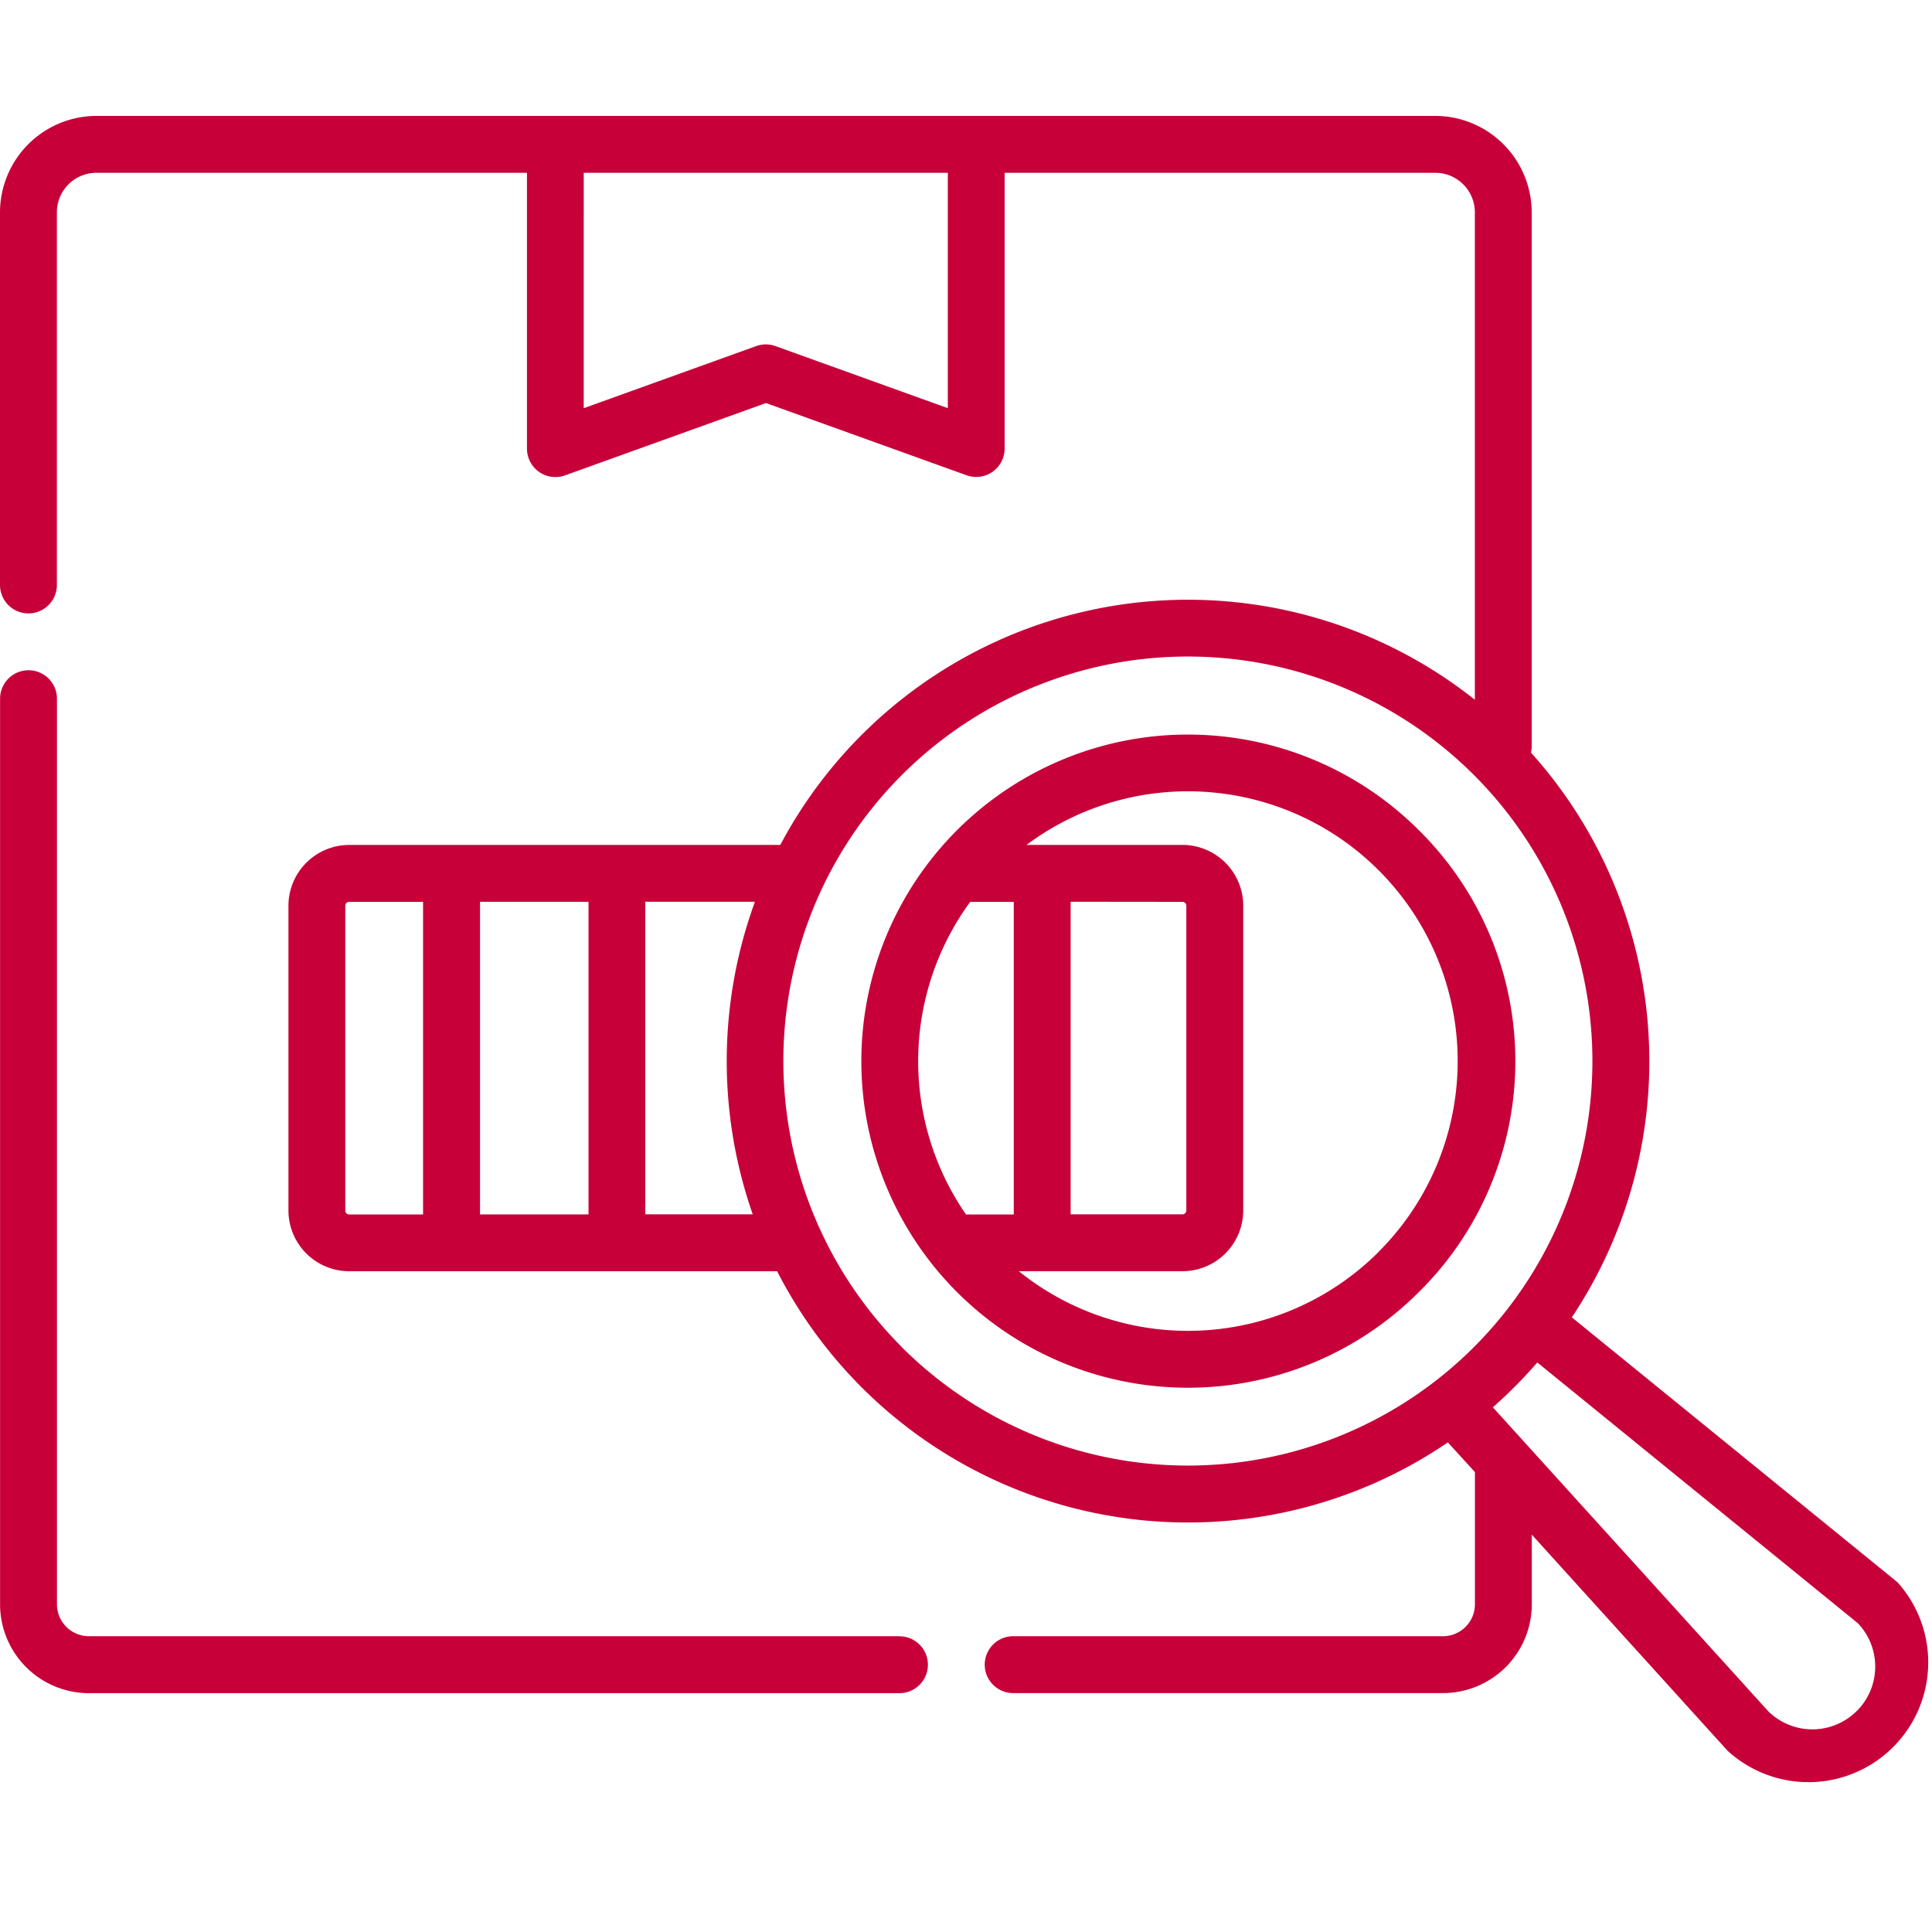
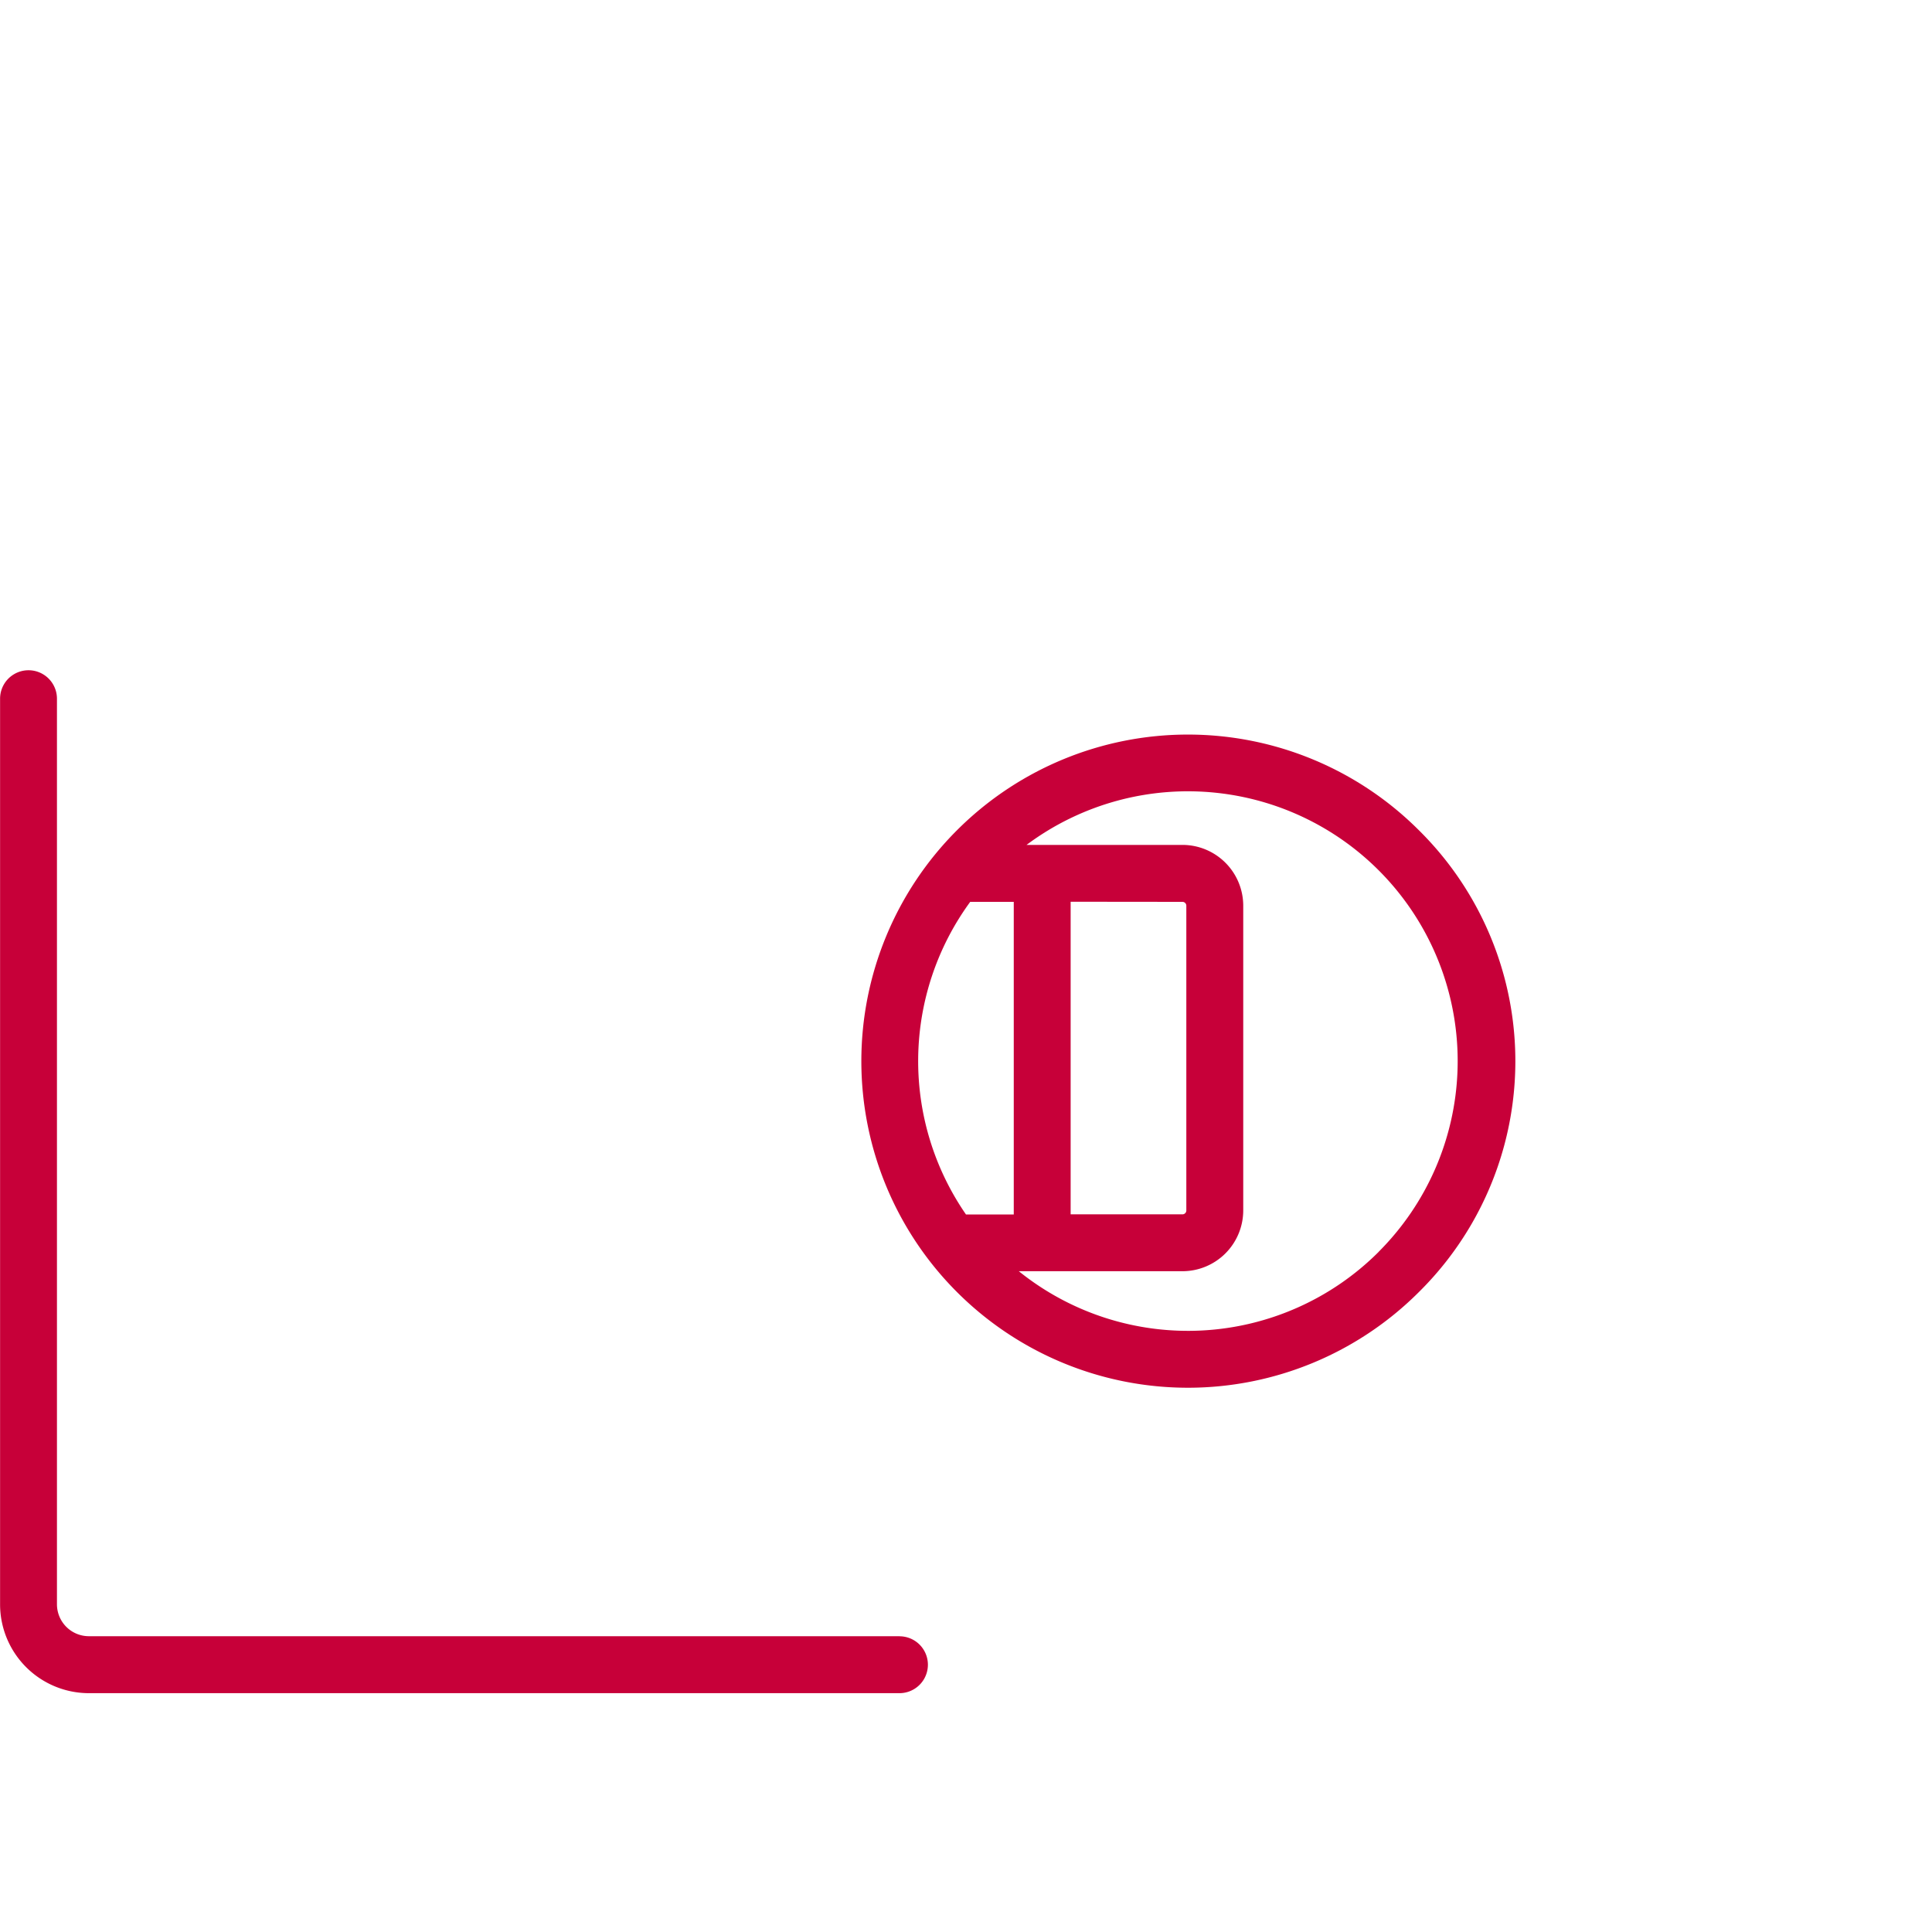
<svg xmlns="http://www.w3.org/2000/svg" width="50" height="50" viewBox="0 0 50 50">
  <g id="Product_Inventory_Management" data-name="Product Inventory Management" transform="translate(-5 -164)">
-     <rect id="Rectangle_25" data-name="Rectangle 25" width="50" height="50" transform="translate(5 164)" fill="#c5c5c5" opacity="0" />
    <g id="inventory_1_" data-name="inventory (1)" transform="translate(5 132.488)">
      <path id="Path_5268" data-name="Path 5268" d="M23.278,205.736H2.3a.827.827,0,0,1-.826-.826V181.473a.736.736,0,1,0-1.472,0V204.91a2.3,2.3,0,0,0,2.3,2.3H23.278a.736.736,0,0,0,0-1.472Z" transform="translate(0 -131.879)" fill="#c70039" />
-       <path id="Path_5269" data-name="Path 5269" d="M49.095,72.456q-.027-.027-.056-.051l-8.36-6.8a11.95,11.95,0,0,0-1.058-14.616.735.735,0,0,0,.019-.165V37.006a2.5,2.5,0,0,0-2.494-2.494H2.494A2.5,2.5,0,0,0,0,37.006v9.645a.736.736,0,1,0,1.472,0V37.006a1.023,1.023,0,0,1,1.022-1.022H13.638v7.139a.736.736,0,0,0,.985.692l5.2-1.872,5.2,1.872A.736.736,0,0,0,26,43.123V35.984H37.147a1.023,1.023,0,0,1,1.022,1.022V49.621a11.944,11.944,0,0,0-17.975,3.758H9.038a1.575,1.575,0,0,0-1.573,1.573v7.887a1.575,1.575,0,0,0,1.573,1.573H20.112a11.946,11.946,0,0,0,17.359,4.429l.7.769v3.421a.827.827,0,0,1-.826.826H26.221a.736.736,0,0,0,0,1.472H37.343a2.3,2.3,0,0,0,2.3-2.3v-1.8l5.05,5.574.025.026a3.1,3.1,0,0,0,4.379-4.379ZM24.531,42.076l-4.462-1.607a.736.736,0,0,0-.5,0l-4.462,1.607V35.984h9.422v6.092Zm-9.3,12.775v8.09H12.423v-8.09ZM8.936,62.839V54.952a.1.1,0,0,1,.1-.1h1.913v8.09H9.038A.1.1,0,0,1,8.936,62.839Zm7.764.1v-8.09h2.838a12.018,12.018,0,0,0-.057,8.09Zm6.64,3.436a10.469,10.469,0,1,1,7.4,3.066A10.481,10.481,0,0,1,23.34,66.377Zm24.713,9.417a1.626,1.626,0,0,1-2.286.012l-7.132-7.871q.282-.249.551-.517.312-.312.6-.643l8.293,6.746a1.625,1.625,0,0,1-.024,2.273Z" transform="translate(0)" fill="#c70039" />
      <path id="Path_5270" data-name="Path 5270" d="M241.631,200.167a8.452,8.452,0,1,0,0,11.953A8.4,8.4,0,0,0,241.631,200.167Zm-6.118,1.854a.1.1,0,0,1,.1.1v7.887a.1.1,0,0,1-.1.1h-2.894v-8.09Zm-5.493,0h1.127v8.09H229.91a6.982,6.982,0,0,1,.11-8.09Zm10.57,9.059a6.98,6.98,0,0,1-9.312.5h4.235a1.575,1.575,0,0,0,1.573-1.573v-7.887a1.575,1.575,0,0,0-1.573-1.573h-4.035a6.981,6.981,0,0,1,9.112,10.531Z" transform="translate(-204.911 -147.169)" fill="#c70039" />
    </g>
  </g>
</svg>